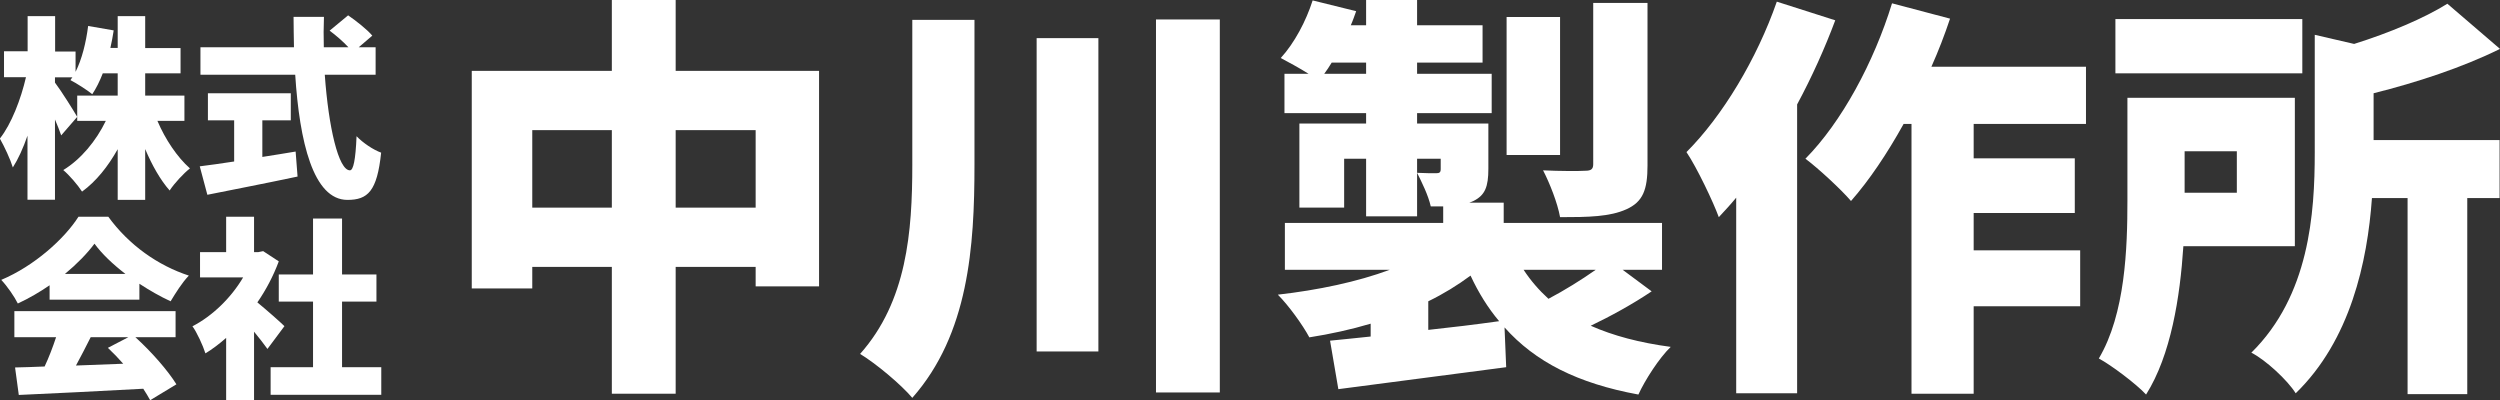
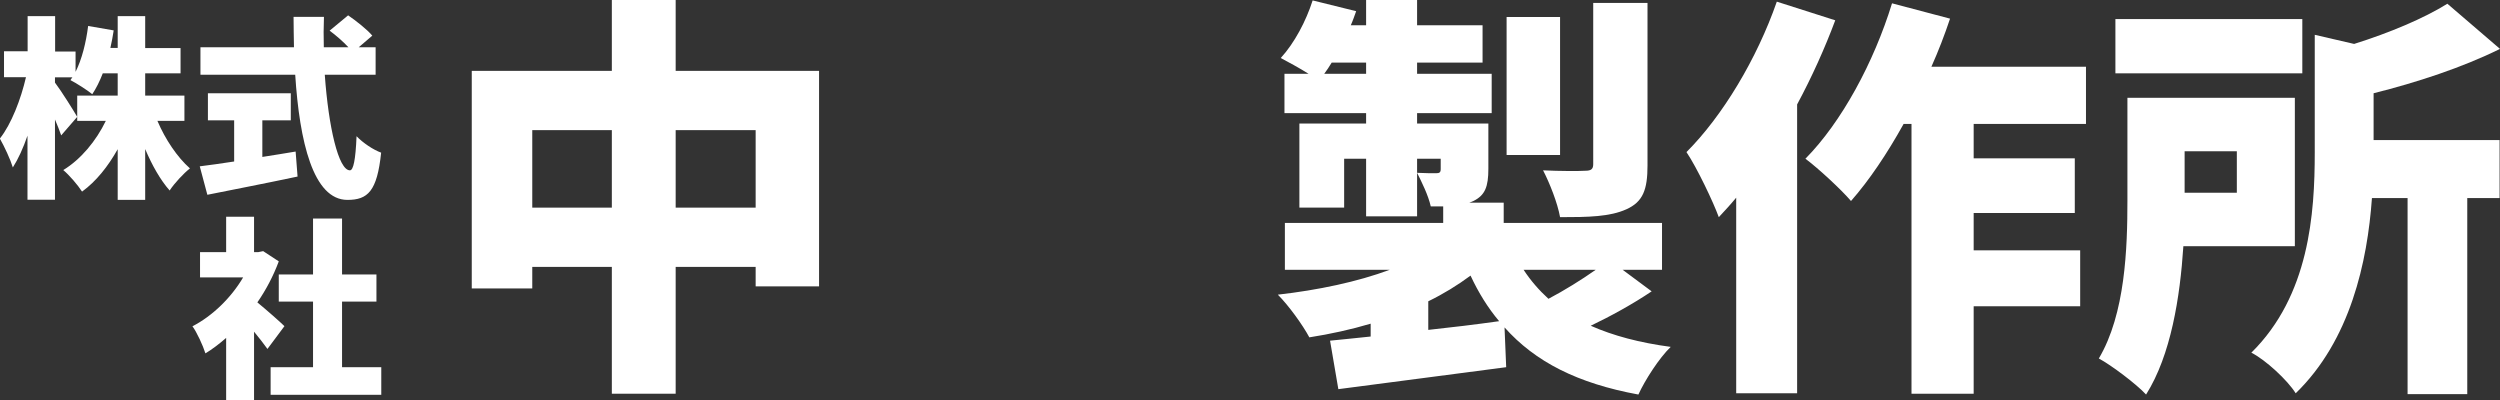
<svg xmlns="http://www.w3.org/2000/svg" id="_レイヤー_2" data-name="レイヤー 2" width="180.97" height="28.99" viewBox="0 0 180.97 28.99">
  <rect x="0" y="0" width="180.97" height="28.99" fill="#333333" stroke="none" />
  <defs>
    <style>
      .cls-1 {
        fill: #fff;
      }
    </style>
  </defs>
  <g id="_レイヤー_1-2" data-name="レイヤー 1">
    <g>
      <g>
        <path class="cls-1" d="M59.29,5.13v15.6h-4.59v-1.41h-5.79v9.18h-4.62v-9.18h-5.76v1.56h-4.38V5.13h10.14V0h4.62v5.13h10.38ZM44.29,15.03v-5.61h-5.76v5.61h5.76ZM54.7,15.03v-5.61h-5.79v5.61h5.79Z" />
-         <path class="cls-1" d="M70.54,1.44v10.5c0,5.91-.42,12.24-4.5,16.86-.84-.99-2.64-2.49-3.78-3.18,3.39-3.81,3.78-8.85,3.78-13.71V1.44h4.5ZM79.51,2.76v22.68h-4.47V2.76h4.47ZM88.3,1.41v27h-4.62V1.41h4.62Z" />
        <path class="cls-1" d="M119.56,21.09c-1.38.93-2.97,1.8-4.41,2.49,1.62.72,3.54,1.23,5.79,1.53-.84.81-1.86,2.4-2.34,3.45-4.41-.81-7.47-2.37-9.69-4.86l.12,2.88c-4.26.57-8.79,1.14-12.15,1.59l-.6-3.51c.87-.09,1.86-.18,2.94-.3v-.93c-1.41.42-2.91.75-4.44.99-.48-.9-1.5-2.31-2.28-3.09,2.91-.33,5.76-.93,8.1-1.8h-7.59v-3.39h11.46v-1.2h-.9c-.18-.81-.66-1.77-.99-2.43.51.03,1.17.03,1.38.03.24,0,.33-.06.33-.3v-.75h-1.71v4.17h-3.69v-4.17h-1.59v3.54h-3.24v-6.09h4.83v-.75h-5.91v-2.85h1.74c-.66-.42-1.5-.87-2.01-1.14.99-1.08,1.83-2.67,2.31-4.17l3.15.78c-.12.33-.24.69-.39,1.02h1.11V0h3.69v1.83h4.74v2.7h-4.74v.81h5.4v2.85h-5.4v.75h5.16v3.27c0,1.32-.24,1.92-1.08,2.34-.09.03-.18.09-.3.12h2.49v1.47h11.46v3.39h-2.85l2.1,1.56ZM98.89,5.34v-.81h-2.49c-.18.3-.36.57-.54.81h3.03ZM103.39,23.88c1.68-.18,3.42-.39,5.13-.63-.81-.96-1.5-2.07-2.07-3.3-.93.69-1.95,1.32-3.06,1.86v2.07ZM112.93,11.22h-3.87V1.23h3.87v9.99ZM110.29,19.53c.51.78,1.11,1.47,1.8,2.1,1.14-.6,2.4-1.38,3.42-2.1h-5.22ZM119.26,11.97c0,1.77-.33,2.64-1.53,3.18-1.2.54-2.73.57-4.8.57-.18-1.02-.75-2.46-1.23-3.39,1.17.06,2.64.06,3.06.03.42,0,.57-.12.57-.48V.21h3.93v11.76Z" />
        <path class="cls-1" d="M132.85,1.47c-.75,2.01-1.68,4.08-2.76,6.09v20.91h-4.41v-14.16c-.42.51-.84.96-1.26,1.41-.39-1.08-1.59-3.6-2.34-4.71,2.61-2.61,5.1-6.75,6.54-10.89l4.23,1.35ZM142.87,8.97v2.49h7.32v3.96h-7.32v2.7h7.71v4.05h-7.71v6.33h-4.5V8.97h-.57c-1.2,2.16-2.49,4.08-3.81,5.58-.69-.81-2.37-2.37-3.3-3.06,2.61-2.64,4.95-6.96,6.27-11.25l4.2,1.11c-.39,1.17-.84,2.34-1.35,3.48h11.19v4.14h-8.13Z" />
        <path class="cls-1" d="M158.05,17.82c-.24,3.69-.9,7.89-2.7,10.74-.69-.75-2.52-2.13-3.42-2.61,1.92-3.24,2.07-7.98,2.07-11.46v-7.41h12.12v10.74h-8.07ZM166.66,5.31h-13.53V1.38h13.53v3.93ZM158.14,10.95v3h3.78v-3h-3.78ZM171.82,10.14h9.12v4.2h-2.34v14.19h-4.32v-14.19h-2.58c-.33,4.62-1.56,10.29-5.52,14.13-.57-.93-2.19-2.43-3.21-2.94,4.2-4.14,4.59-10.08,4.59-14.49V2.52l2.85.66c2.58-.81,5.07-1.86,6.75-2.91l3.81,3.27c-2.73,1.35-6.03,2.43-9.15,3.21v3.39Z" />
      </g>
      <g>
        <path class="cls-1" d="M11.4,8.76c.56,1.32,1.43,2.62,2.35,3.43-.46.36-1.13,1.08-1.47,1.6-.67-.76-1.27-1.82-1.77-3v3.68h-1.99v-3.67c-.7,1.25-1.56,2.33-2.58,3.07-.31-.48-.92-1.19-1.36-1.56,1.27-.77,2.38-2.11,3.08-3.56h-2.07v-1.83h2.93v-1.61h-1.08c-.22.57-.48,1.09-.76,1.51-.35-.29-1.15-.8-1.58-1.02.04-.06.08-.13.14-.2h-1.26v.38c.41.53,1.39,2.09,1.61,2.48l-1.16,1.34c-.11-.32-.27-.73-.45-1.15v5.81h-1.99v-4.64c-.31.9-.67,1.69-1.06,2.3-.18-.59-.62-1.53-.94-2.09.83-1.04,1.53-2.87,1.89-4.44H.29v-1.88h1.71V1.17h1.99v2.56h1.48v1.47c.46-.91.76-2.13.91-3.32l1.85.32c-.07.43-.14.85-.24,1.27h.53V1.17h1.99v2.31h2.56v1.83h-2.56v1.61h2.84v1.83h-1.96Z" />
        <path class="cls-1" d="M18.99,11.36c.8-.13,1.61-.25,2.41-.39l.14,1.81c-2.26.48-4.69.95-6.53,1.32l-.55-2.06c.69-.08,1.55-.21,2.49-.35v-2.98h-1.9v-1.96h6v1.96h-2.06v2.66ZM23.51,5.41c.27,3.78.99,6.92,1.82,6.92.25,0,.41-.76.48-2.47.46.48,1.2.98,1.78,1.19-.29,2.8-.97,3.42-2.44,3.42-2.48,0-3.47-4.22-3.78-9.06h-6.86v-1.99h6.77c-.01-.73-.03-1.47-.03-2.2h2.2c-.03.73-.03,1.47-.01,2.2h1.78c-.38-.41-.91-.87-1.36-1.2l1.34-1.11c.59.41,1.37,1.02,1.75,1.47l-.98.84h1.22v1.99h-3.67Z" />
-         <path class="cls-1" d="M3.59,20.65c-.71.49-1.5.95-2.3,1.32-.24-.49-.78-1.27-1.2-1.71,2.4-1.01,4.58-2.98,5.59-4.57h2.16c1.5,2.06,3.6,3.53,5.83,4.26-.5.52-.95,1.25-1.32,1.86-.74-.34-1.51-.78-2.26-1.27v1.15H3.59v-1.04ZM9.81,24.42c1.16,1.05,2.34,2.4,2.96,3.4l-1.9,1.15c-.13-.25-.31-.53-.5-.83-3.22.18-6.61.34-9.01.45l-.27-1.99c.64-.01,1.36-.04,2.14-.07.31-.66.6-1.42.83-2.12H1.04v-1.89h11.67v1.89h-2.9ZM9.08,19.83c-.91-.7-1.71-1.46-2.24-2.19-.53.71-1.27,1.47-2.14,2.19h4.38ZM6.56,24.42c-.35.69-.71,1.4-1.06,2.04,1.11-.04,2.27-.08,3.42-.13-.36-.41-.74-.8-1.11-1.15l1.48-.77h-2.73Z" />
        <path class="cls-1" d="M19.36,25.26c-.25-.35-.6-.8-.97-1.25v4.97h-2.02v-4.52c-.49.43-.99.81-1.5,1.12-.17-.55-.64-1.57-.94-1.96,1.44-.74,2.8-2.06,3.67-3.54h-3.12v-1.83h1.89v-2.56h2.02v2.56h.31l.35-.07,1.13.74c-.39,1.05-.92,2.06-1.55,2.97.67.55,1.68,1.44,1.96,1.72l-1.23,1.65ZM27.6,26.58v2h-8.01v-2h3.07v-4.75h-2.48v-1.96h2.48v-4.05h2.1v4.05h2.49v1.96h-2.49v4.75h2.84Z" />
      </g>
    </g>
  </g>
</svg>